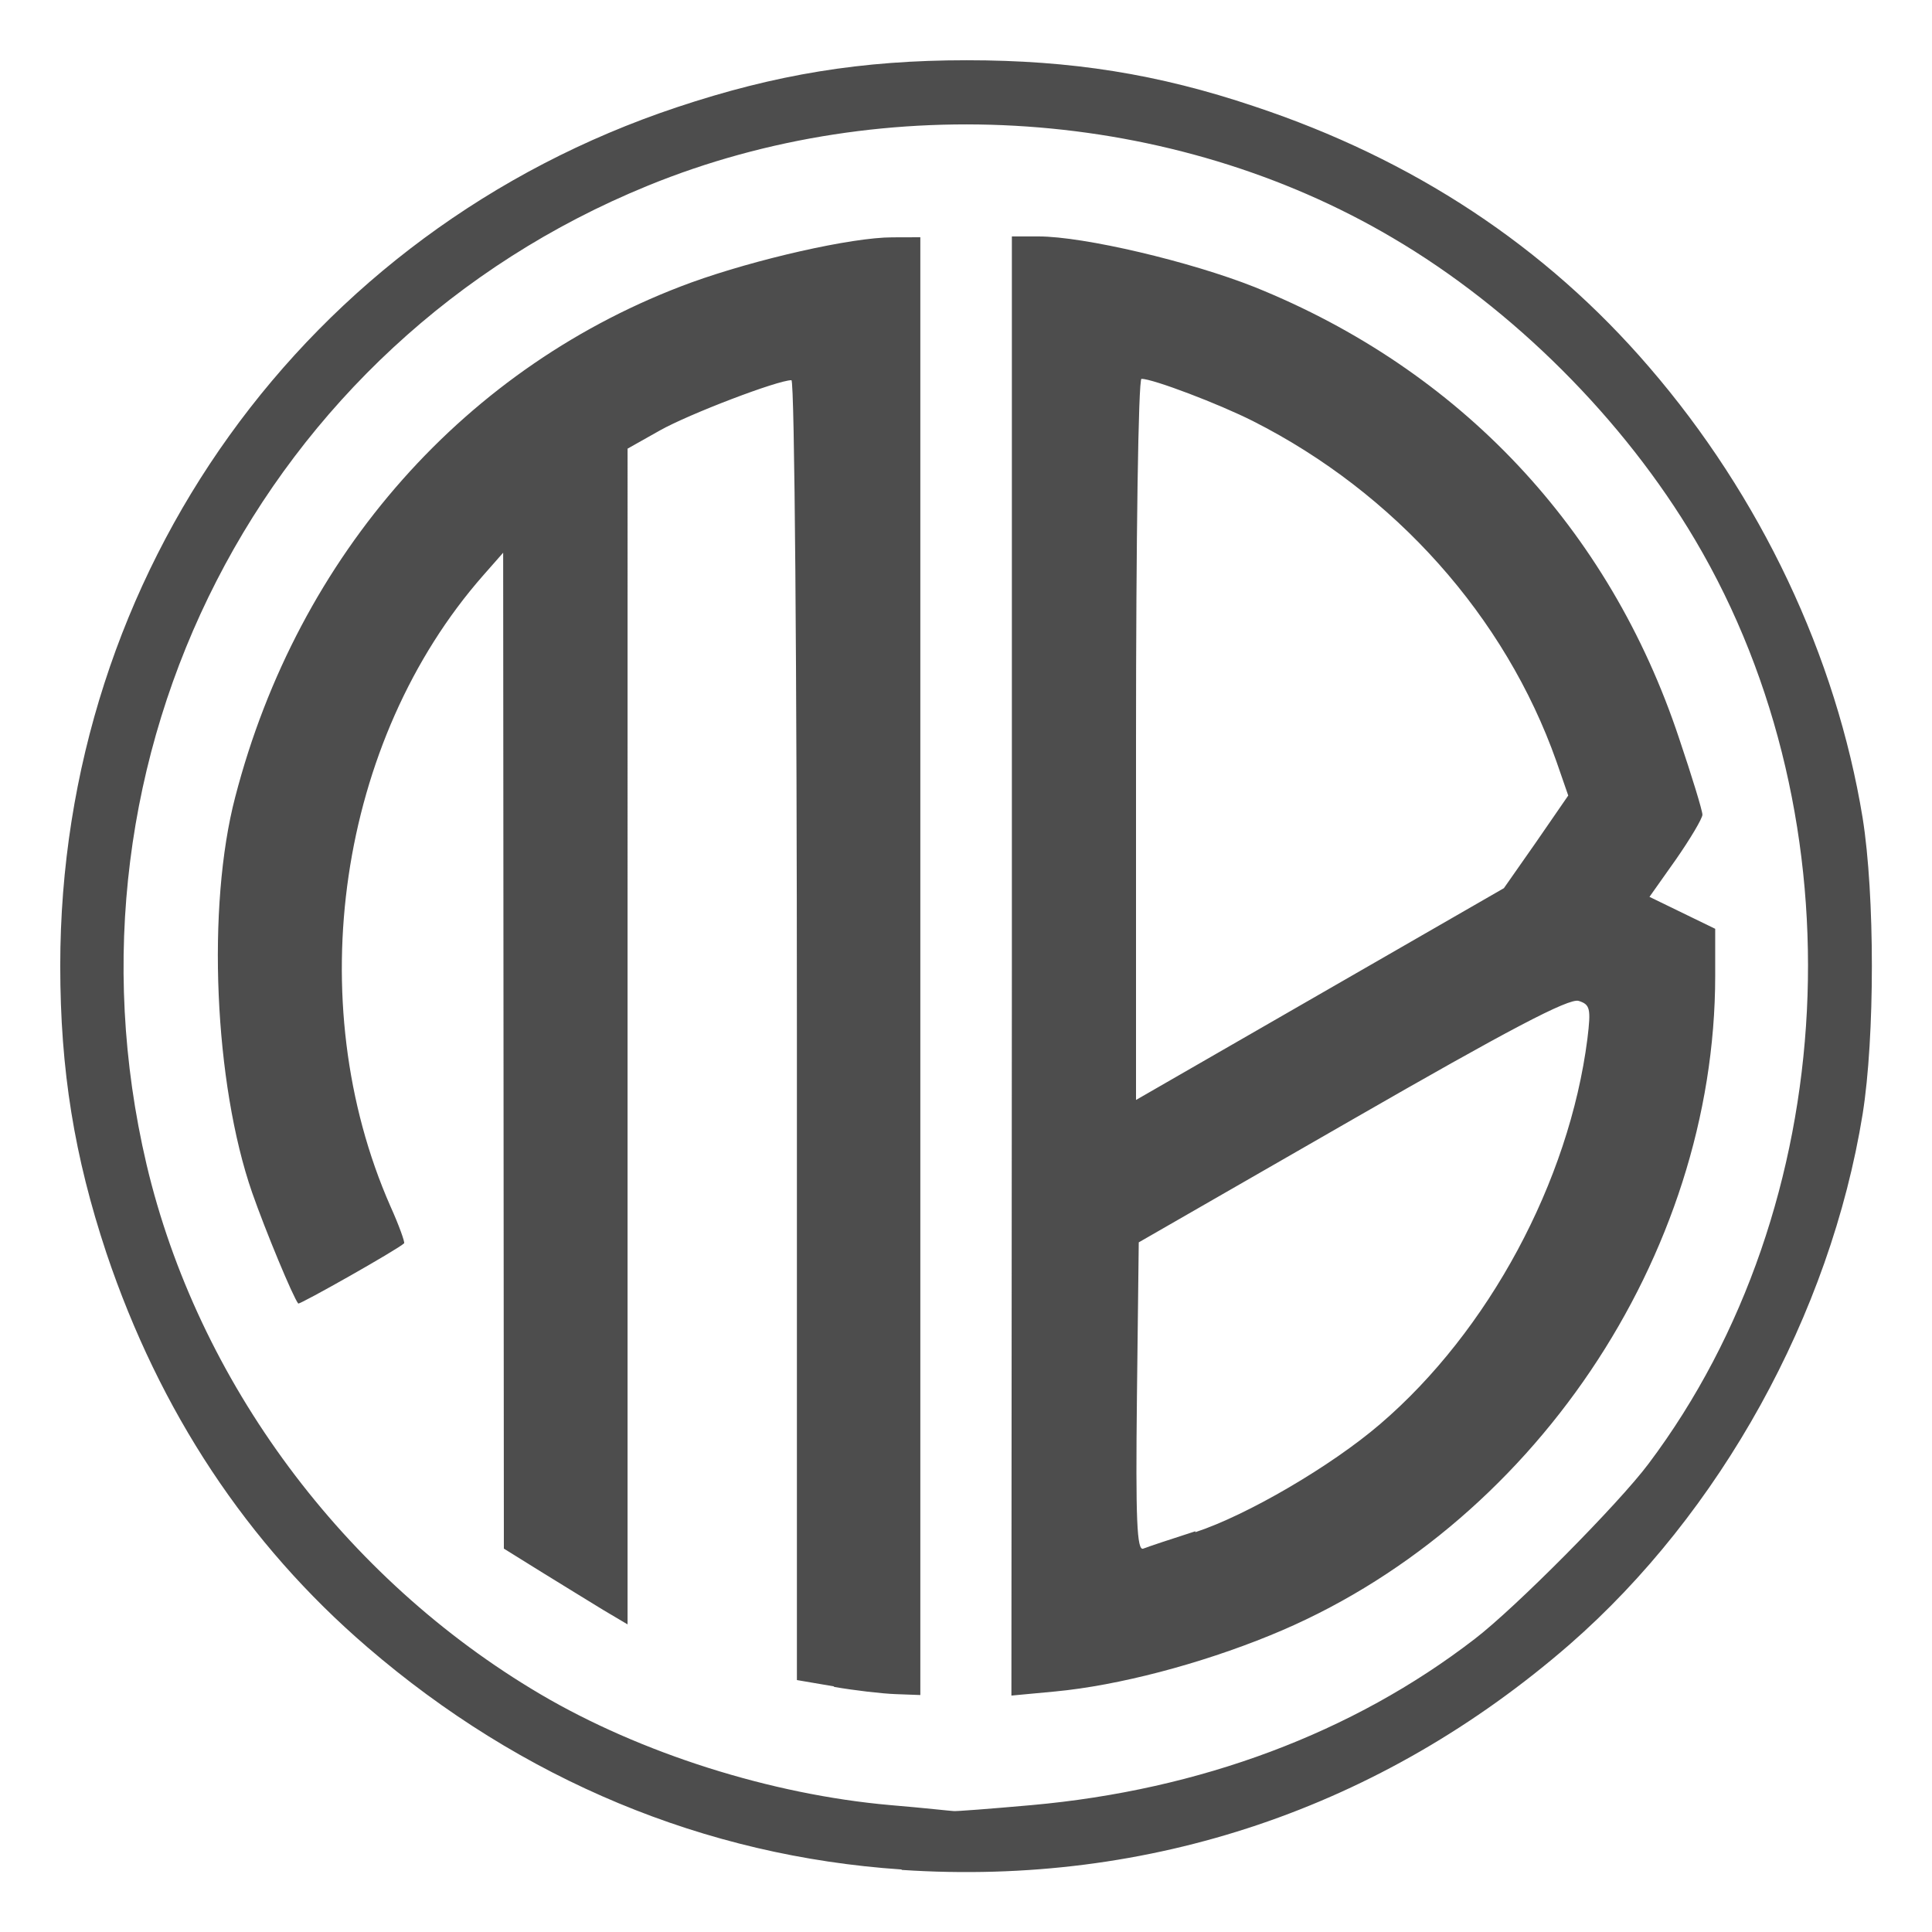
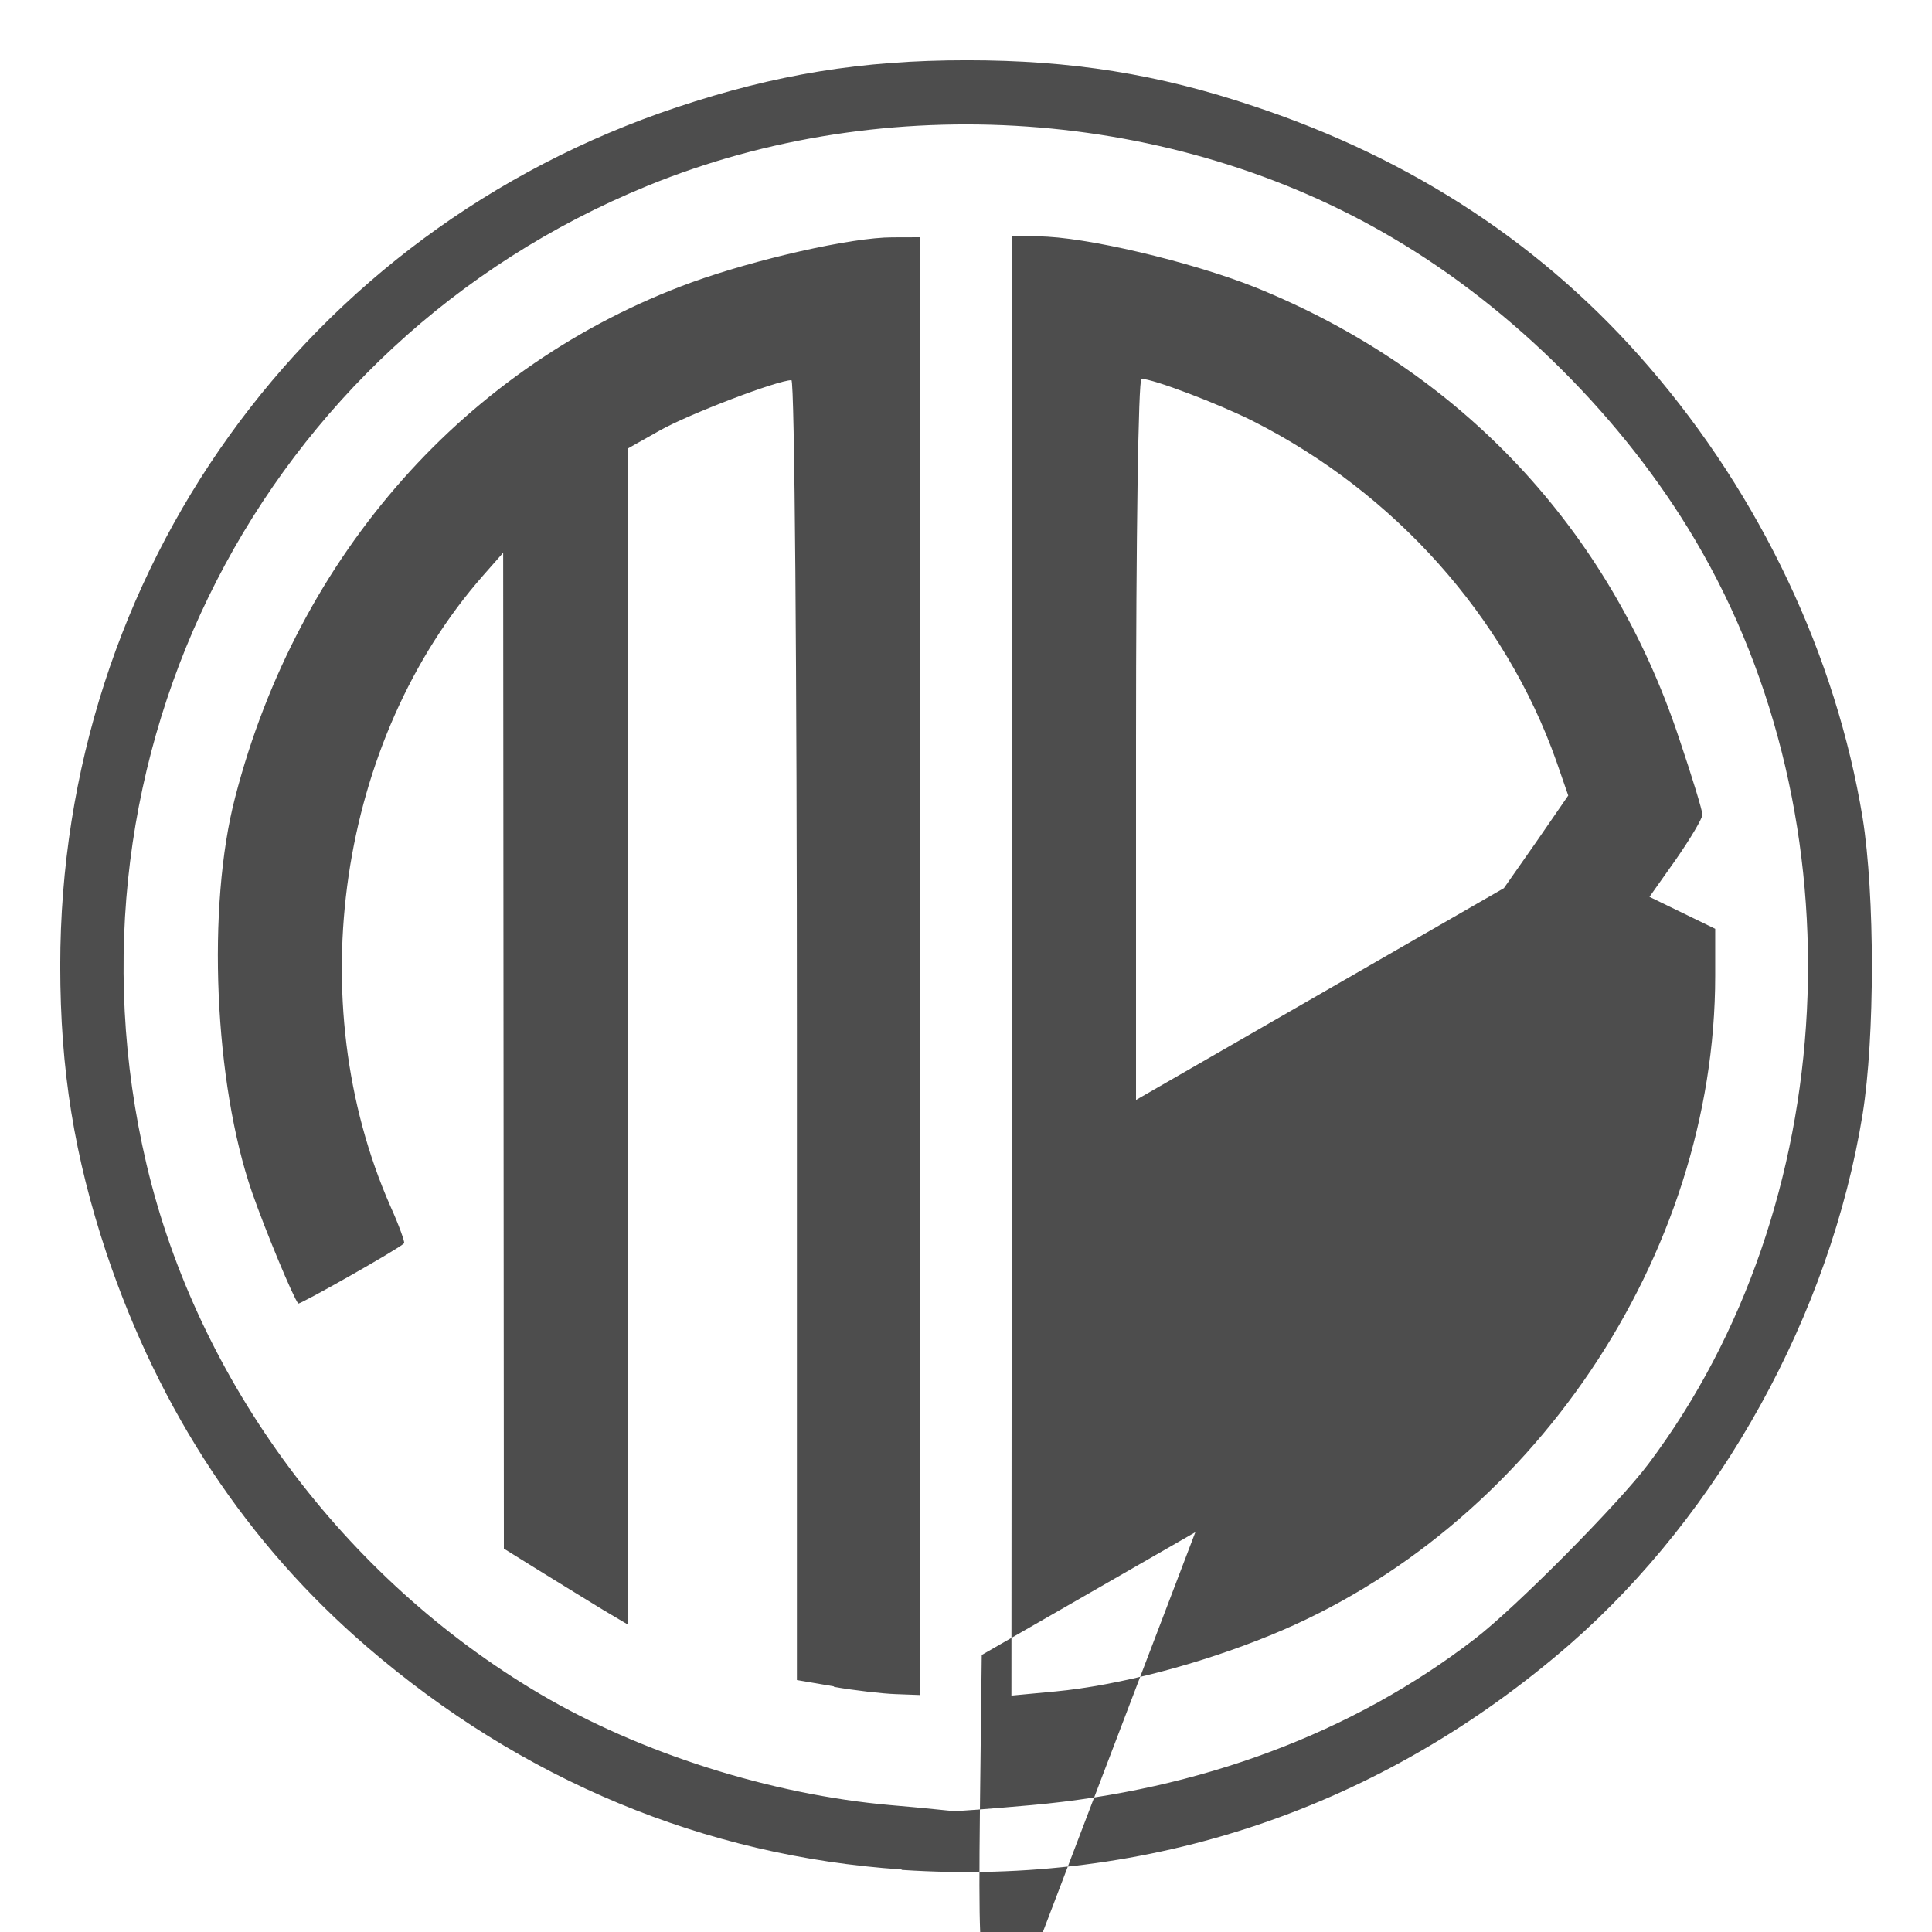
<svg xmlns="http://www.w3.org/2000/svg" width="4.233mm" height="4.233mm" viewBox="0 0 4.233 4.233" version="1.1" id="svg1051">
  <defs id="defs1048" />
  <g id="layer1" transform="translate(-75.867,-98.91)">
-     <path style="fill:#4d4d4d;fill-opacity:1;stroke-width:0.014" d="m 77.842,103.006 c -0.431,-0.029 -0.832,-0.196 -1.17,-0.487 -0.264,-0.227 -0.455,-0.516 -0.572,-0.864 -0.07,-0.211 -0.101,-0.4 -0.101,-0.629 0,-0.861 0.538,-1.61 1.351,-1.881 0.216,-0.072 0.404,-0.103 0.635,-0.103 0.229,0 0.419,0.03 0.63,0.101 0.349,0.116 0.638,0.307 0.865,0.571 0.245,0.284 0.41,0.634 0.468,0.988 0.027,0.169 0.027,0.48 0,0.649 -0.071,0.439 -0.312,0.874 -0.642,1.162 -0.413,0.359 -0.92,0.53 -1.463,0.494 z m 0.285,-0.141 c 0.369,-0.033 0.704,-0.158 0.971,-0.364 0.089,-0.068 0.316,-0.297 0.381,-0.384 0.424,-0.564 0.467,-1.407 0.102,-2.024 -0.156,-0.264 -0.399,-0.507 -0.663,-0.662 -0.481,-0.284 -1.109,-0.328 -1.632,-0.114 -0.845,0.345 -1.308,1.249 -1.098,2.144 0.112,0.475 0.432,0.907 0.863,1.161 0.219,0.129 0.505,0.22 0.767,0.243 0.072,0.006 0.134,0.013 0.138,0.013 0.004,9.7e-4 0.081,-0.005 0.171,-0.013 z m -0.432,-0.26 -0.082,-0.014 v -1.424 c 0,-0.783 -0.005,-1.424 -0.012,-1.424 -0.03,0 -0.224,0.074 -0.288,0.11 l -0.071,0.04 -1.3e-5,1.288 -1.6e-5,1.288 -0.054,-0.032 c -0.029,-0.018 -0.09,-0.055 -0.135,-0.083 l -0.082,-0.051 -7.75e-4,-1.091 -7.75e-4,-1.091 -0.044,0.05 c -0.317,0.361 -0.401,0.932 -0.203,1.382 0.019,0.042 0.032,0.079 0.03,0.081 -0.013,0.013 -0.229,0.135 -0.232,0.132 -0.011,-0.013 -0.072,-0.16 -0.101,-0.243 -0.083,-0.239 -0.1,-0.627 -0.037,-0.867 0.138,-0.532 0.507,-0.947 0.999,-1.127 0.141,-0.051 0.351,-0.099 0.441,-0.099 l 0.061,-1.9e-4 v 1.597 1.597 l -0.054,-0.002 c -0.029,-9.7e-4 -0.09,-0.008 -0.136,-0.016 z m 0.389,-1.578 v -1.599 h 0.058 c 0.1,0 0.333,0.055 0.474,0.111 0.449,0.181 0.777,0.528 0.93,0.989 0.028,0.083 0.051,0.158 0.051,0.167 0,0.008 -0.026,0.052 -0.058,0.098 l -0.058,0.082 0.072,0.035 0.072,0.035 v 0.103 c 0,0.614 -0.403,1.212 -0.975,1.445 -0.154,0.063 -0.333,0.11 -0.471,0.123 l -0.096,0.009 z m 0.402,1.24 c 0.113,-0.037 0.298,-0.145 0.405,-0.237 0.237,-0.203 0.414,-0.531 0.454,-0.844 0.008,-0.066 0.006,-0.075 -0.019,-0.083 -0.021,-0.007 -0.157,0.065 -0.496,0.26 l -0.468,0.269 -0.004,0.339 c -0.003,0.269 -1.09e-4,0.338 0.014,0.332 0.01,-0.004 0.061,-0.021 0.114,-0.038 z m 0.746,-1.511 0.071,-0.103 -0.026,-0.075 c -0.112,-0.317 -0.354,-0.588 -0.664,-0.745 -0.075,-0.038 -0.22,-0.093 -0.245,-0.093 -0.007,0 -0.012,0.356 -0.012,0.79 v 0.79 l 0.403,-0.232 0.403,-0.232 z" id="path406" />
+     <path style="fill:#4d4d4d;fill-opacity:1;stroke-width:0.014" d="m 77.842,103.006 c -0.431,-0.029 -0.832,-0.196 -1.17,-0.487 -0.264,-0.227 -0.455,-0.516 -0.572,-0.864 -0.07,-0.211 -0.101,-0.4 -0.101,-0.629 0,-0.861 0.538,-1.61 1.351,-1.881 0.216,-0.072 0.404,-0.103 0.635,-0.103 0.229,0 0.419,0.03 0.63,0.101 0.349,0.116 0.638,0.307 0.865,0.571 0.245,0.284 0.41,0.634 0.468,0.988 0.027,0.169 0.027,0.48 0,0.649 -0.071,0.439 -0.312,0.874 -0.642,1.162 -0.413,0.359 -0.92,0.53 -1.463,0.494 z m 0.285,-0.141 c 0.369,-0.033 0.704,-0.158 0.971,-0.364 0.089,-0.068 0.316,-0.297 0.381,-0.384 0.424,-0.564 0.467,-1.407 0.102,-2.024 -0.156,-0.264 -0.399,-0.507 -0.663,-0.662 -0.481,-0.284 -1.109,-0.328 -1.632,-0.114 -0.845,0.345 -1.308,1.249 -1.098,2.144 0.112,0.475 0.432,0.907 0.863,1.161 0.219,0.129 0.505,0.22 0.767,0.243 0.072,0.006 0.134,0.013 0.138,0.013 0.004,9.7e-4 0.081,-0.005 0.171,-0.013 z m -0.432,-0.26 -0.082,-0.014 v -1.424 c 0,-0.783 -0.005,-1.424 -0.012,-1.424 -0.03,0 -0.224,0.074 -0.288,0.11 l -0.071,0.04 -1.3e-5,1.288 -1.6e-5,1.288 -0.054,-0.032 c -0.029,-0.018 -0.09,-0.055 -0.135,-0.083 l -0.082,-0.051 -7.75e-4,-1.091 -7.75e-4,-1.091 -0.044,0.05 c -0.317,0.361 -0.401,0.932 -0.203,1.382 0.019,0.042 0.032,0.079 0.03,0.081 -0.013,0.013 -0.229,0.135 -0.232,0.132 -0.011,-0.013 -0.072,-0.16 -0.101,-0.243 -0.083,-0.239 -0.1,-0.627 -0.037,-0.867 0.138,-0.532 0.507,-0.947 0.999,-1.127 0.141,-0.051 0.351,-0.099 0.441,-0.099 l 0.061,-1.9e-4 v 1.597 1.597 l -0.054,-0.002 c -0.029,-9.7e-4 -0.09,-0.008 -0.136,-0.016 z m 0.389,-1.578 v -1.599 h 0.058 c 0.1,0 0.333,0.055 0.474,0.111 0.449,0.181 0.777,0.528 0.93,0.989 0.028,0.083 0.051,0.158 0.051,0.167 0,0.008 -0.026,0.052 -0.058,0.098 l -0.058,0.082 0.072,0.035 0.072,0.035 v 0.103 c 0,0.614 -0.403,1.212 -0.975,1.445 -0.154,0.063 -0.333,0.11 -0.471,0.123 l -0.096,0.009 z m 0.402,1.24 l -0.468,0.269 -0.004,0.339 c -0.003,0.269 -1.09e-4,0.338 0.014,0.332 0.01,-0.004 0.061,-0.021 0.114,-0.038 z m 0.746,-1.511 0.071,-0.103 -0.026,-0.075 c -0.112,-0.317 -0.354,-0.588 -0.664,-0.745 -0.075,-0.038 -0.22,-0.093 -0.245,-0.093 -0.007,0 -0.012,0.356 -0.012,0.79 v 0.79 l 0.403,-0.232 0.403,-0.232 z" id="path406" />
  </g>
</svg>